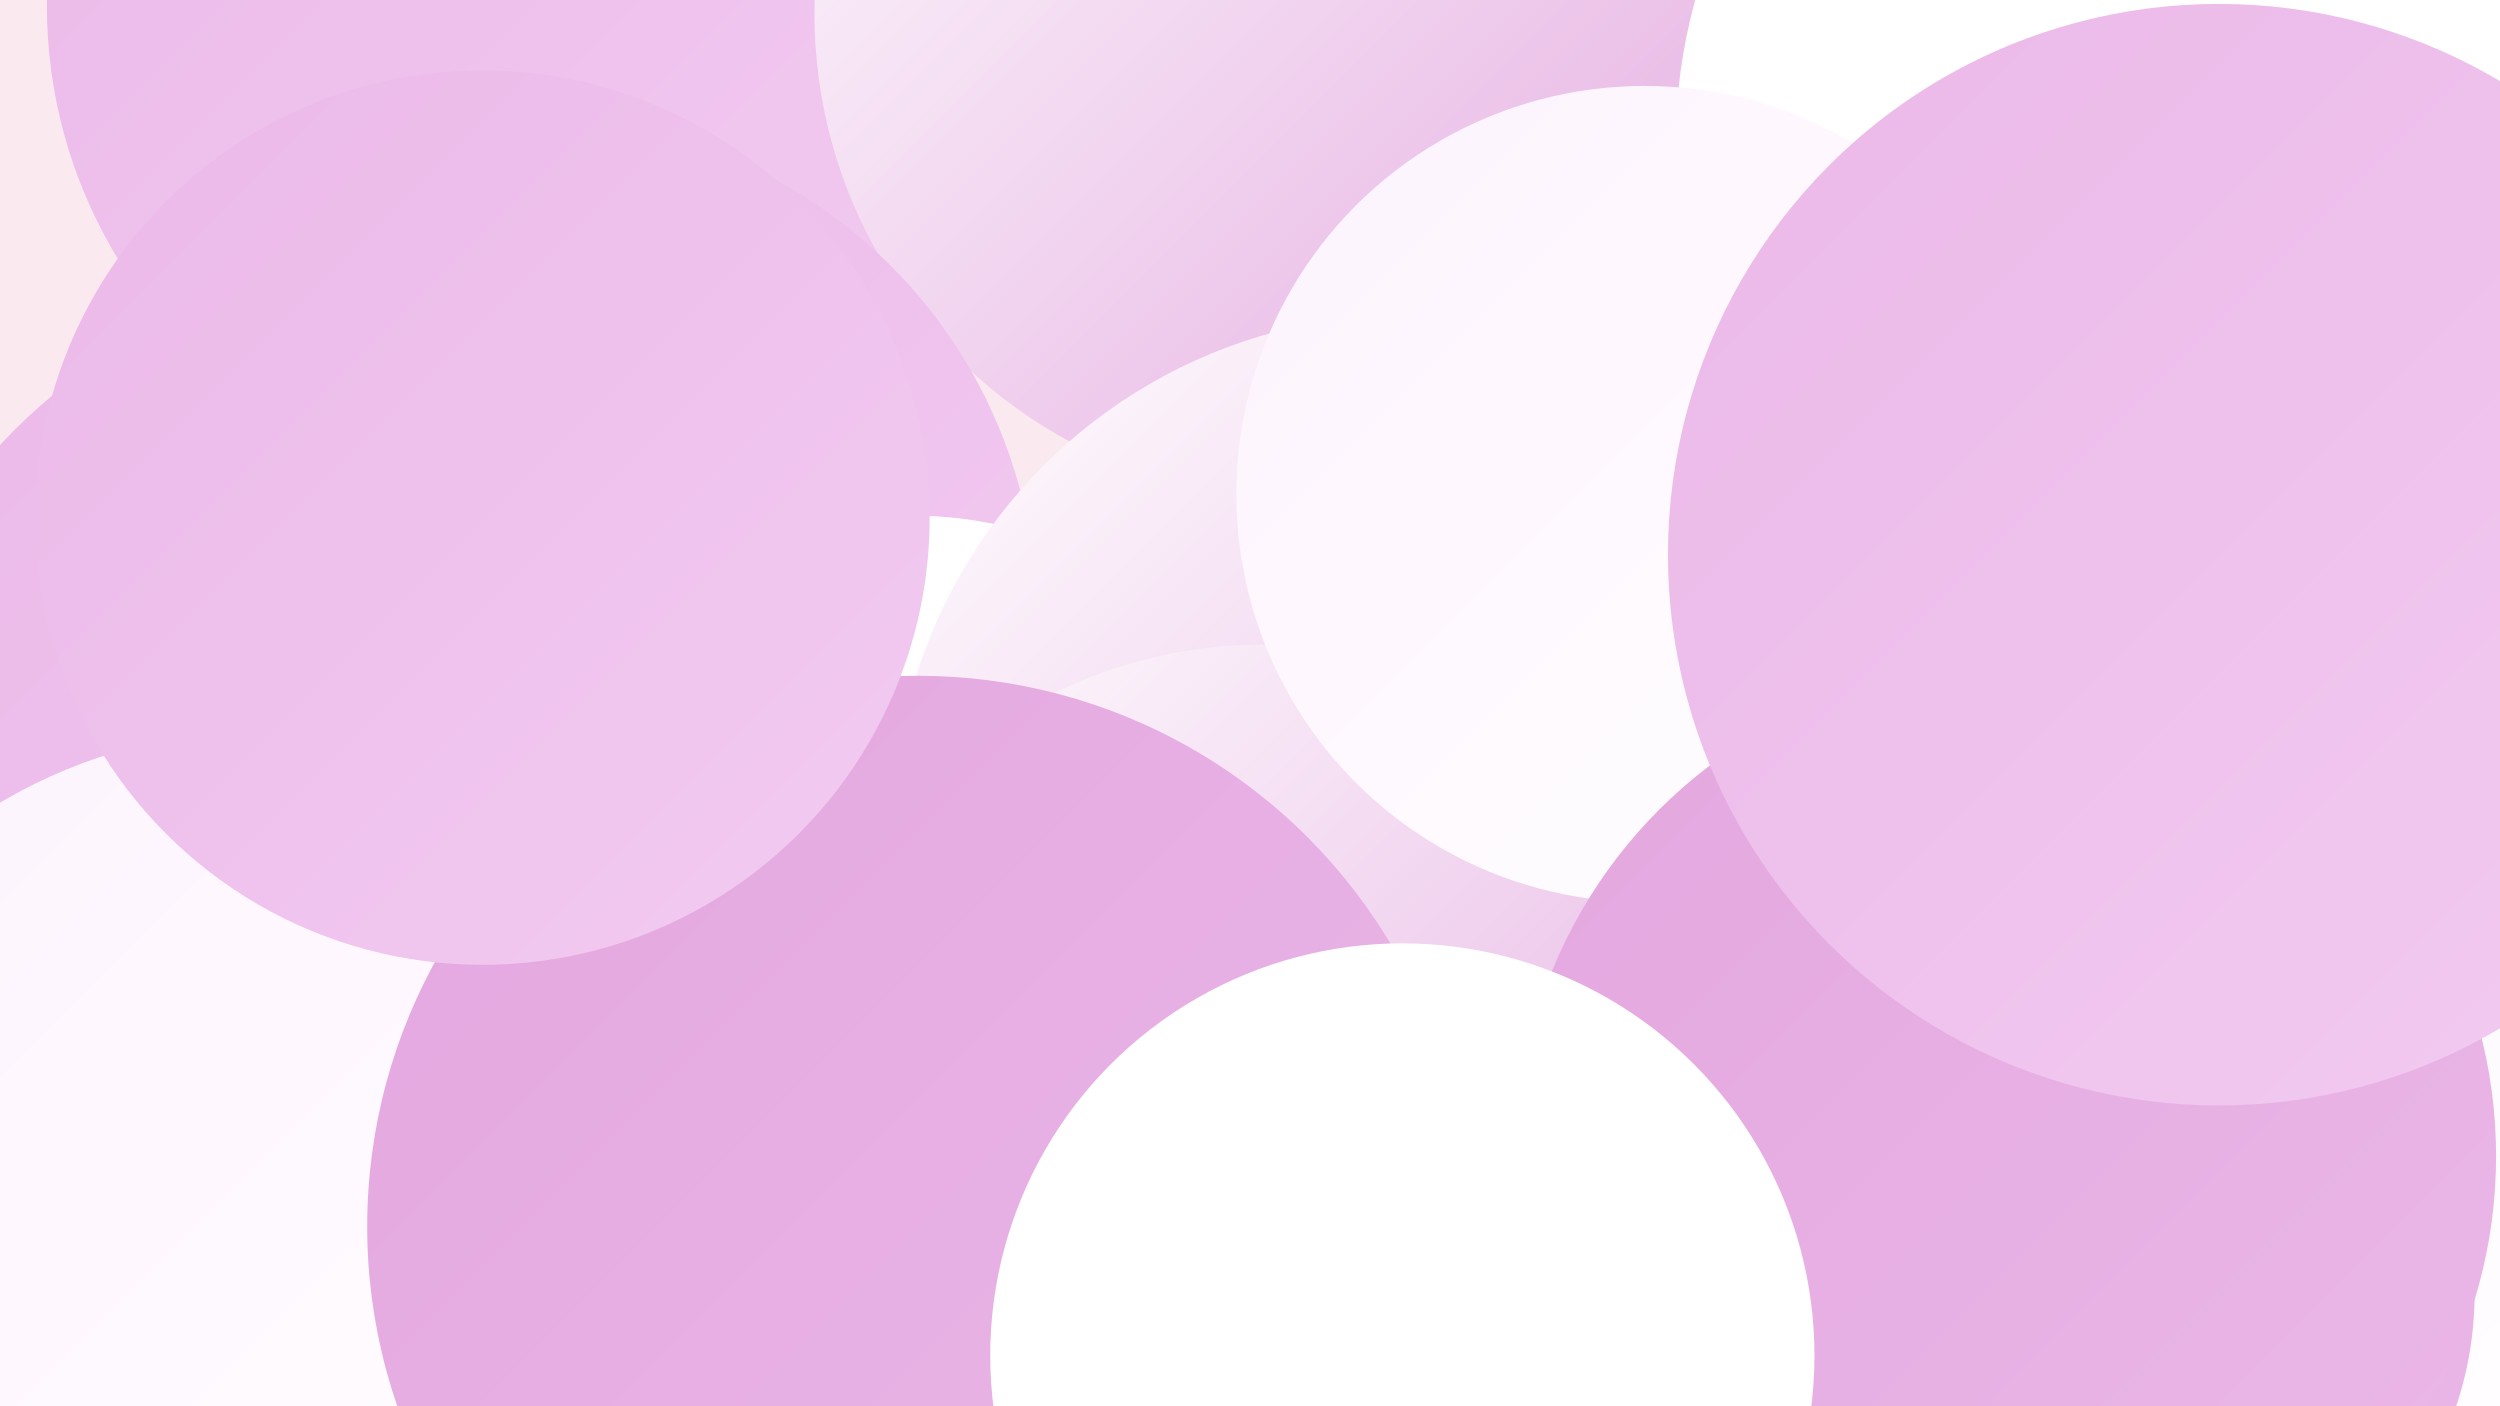
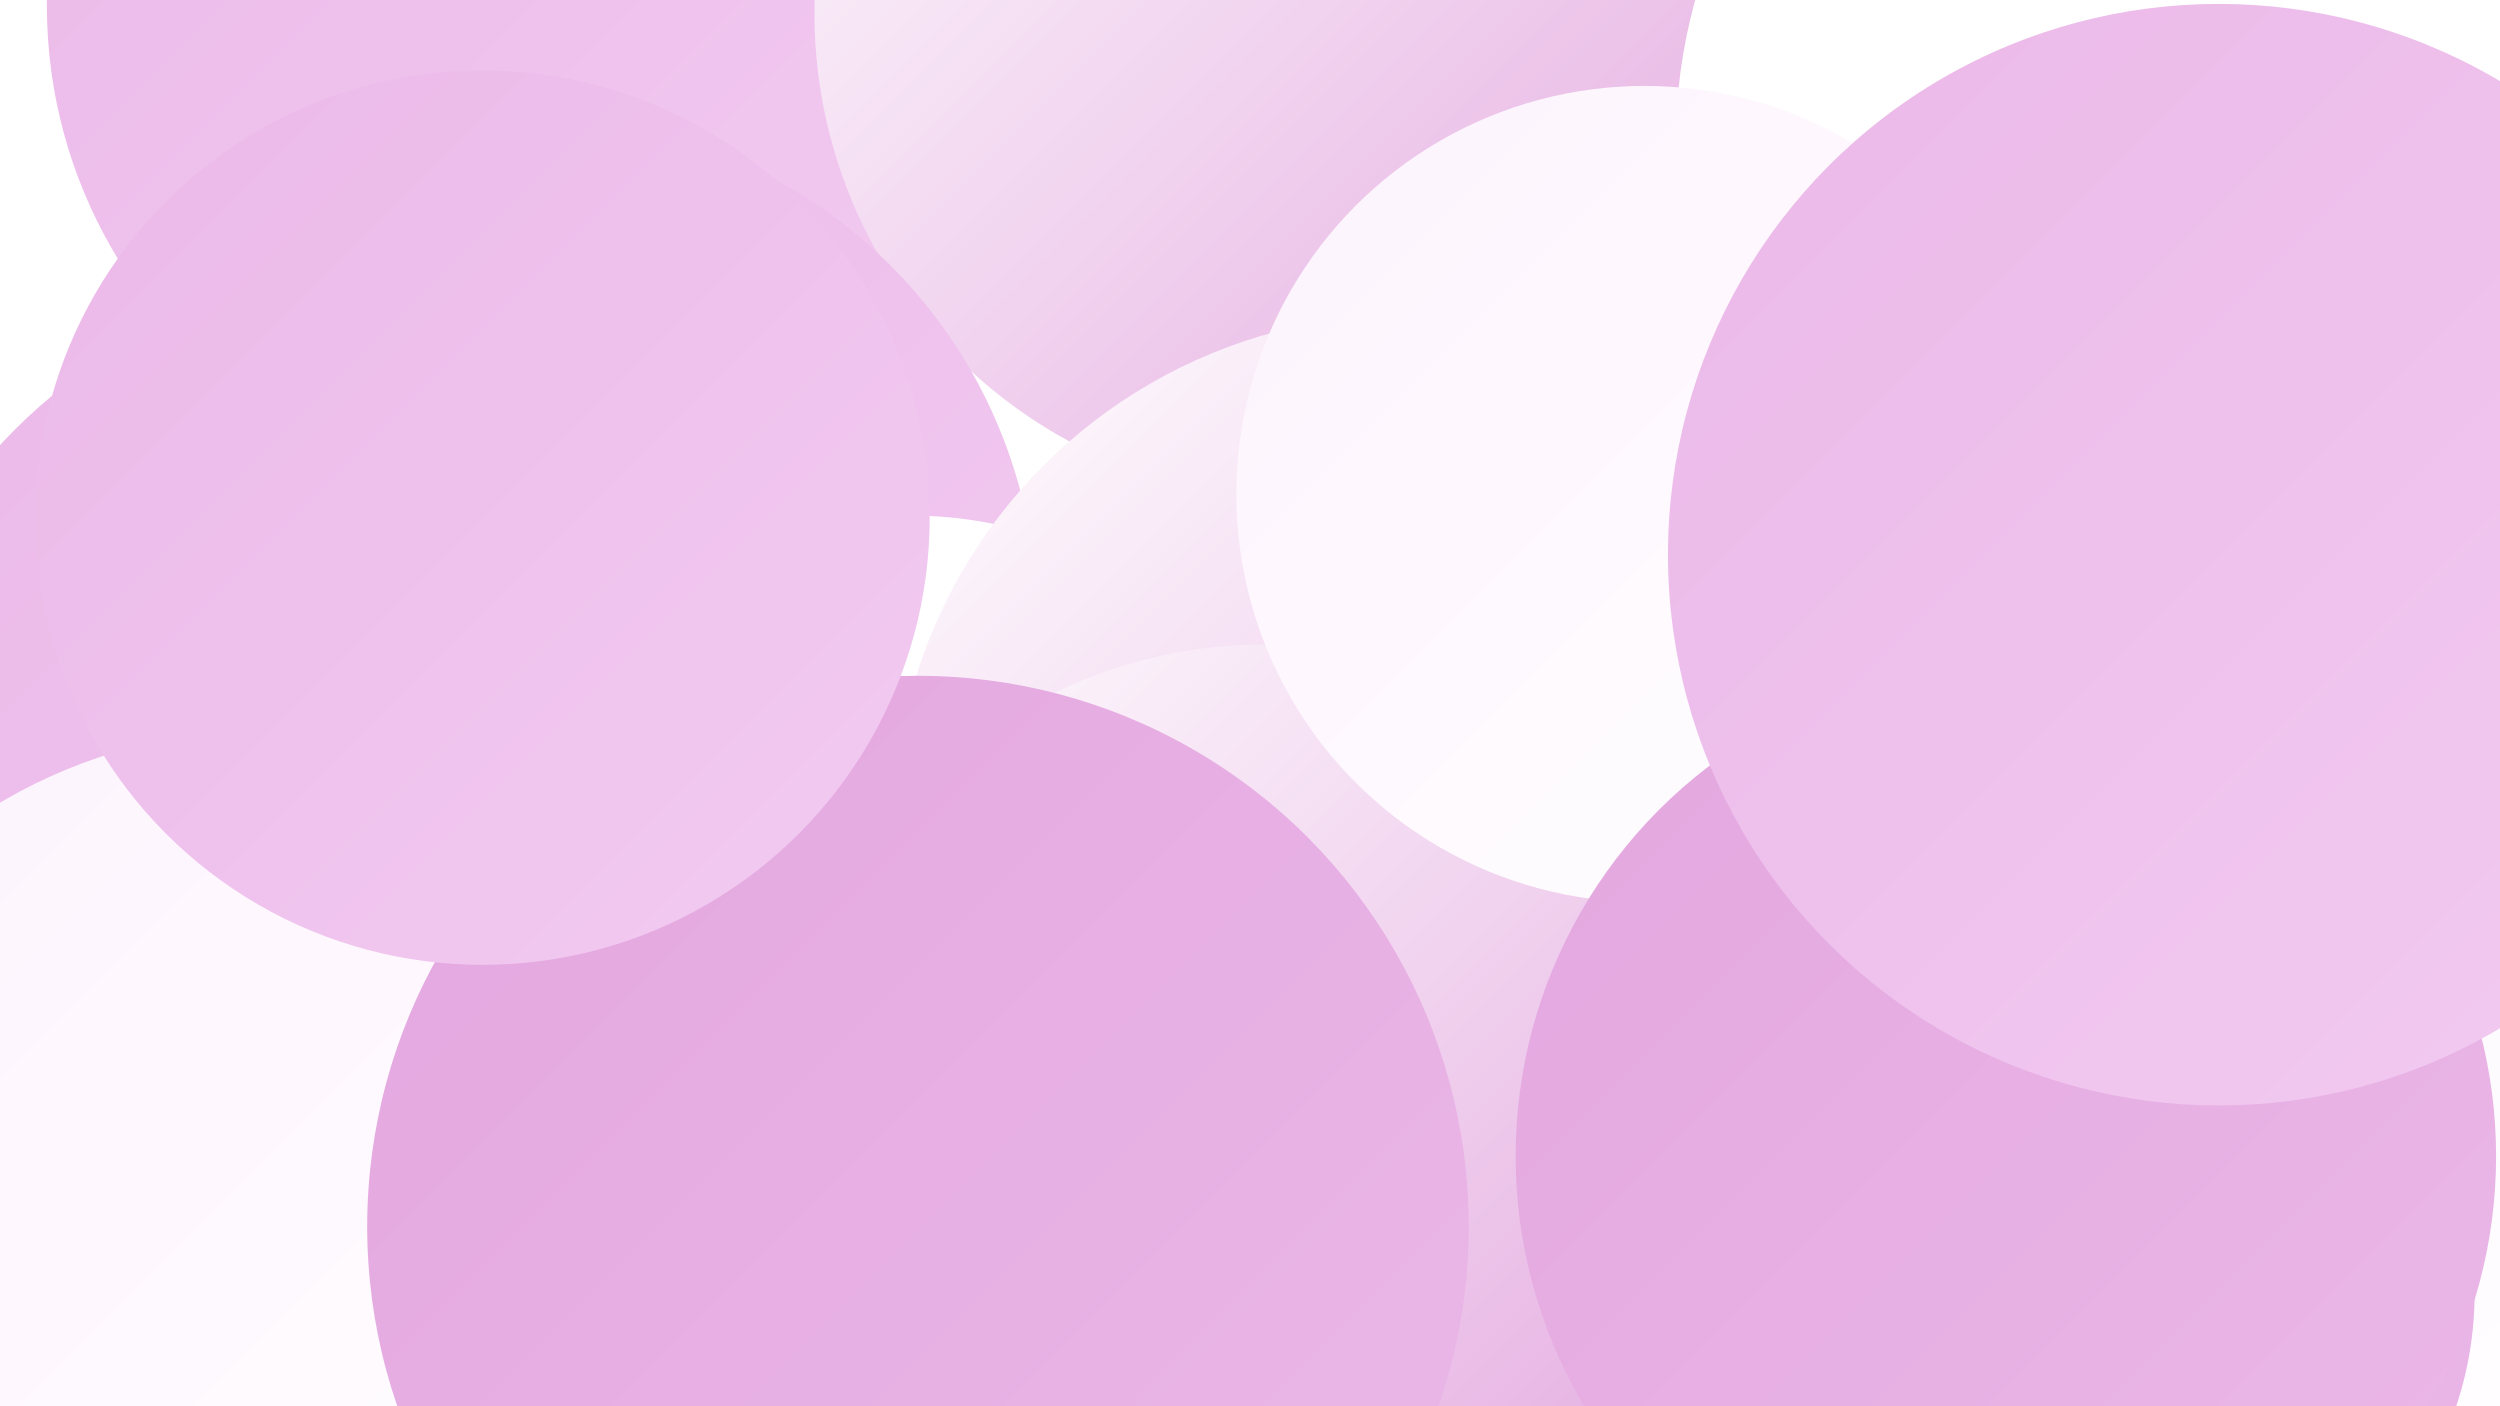
<svg xmlns="http://www.w3.org/2000/svg" width="1280" height="720">
  <defs>
    <linearGradient id="grad0" x1="0%" y1="0%" x2="100%" y2="100%">
      <stop offset="0%" style="stop-color:#e3a7df;stop-opacity:1" />
      <stop offset="100%" style="stop-color:#ebb8e8;stop-opacity:1" />
    </linearGradient>
    <linearGradient id="grad1" x1="0%" y1="0%" x2="100%" y2="100%">
      <stop offset="0%" style="stop-color:#ebb8e8;stop-opacity:1" />
      <stop offset="100%" style="stop-color:#f2cbf1;stop-opacity:1" />
    </linearGradient>
    <linearGradient id="grad2" x1="0%" y1="0%" x2="100%" y2="100%">
      <stop offset="0%" style="stop-color:#f2cbf1;stop-opacity:1" />
      <stop offset="100%" style="stop-color:#f8def7;stop-opacity:1" />
    </linearGradient>
    <linearGradient id="grad3" x1="0%" y1="0%" x2="100%" y2="100%">
      <stop offset="0%" style="stop-color:#f8def7;stop-opacity:1" />
      <stop offset="100%" style="stop-color:#fdf3fd;stop-opacity:1" />
    </linearGradient>
    <linearGradient id="grad4" x1="0%" y1="0%" x2="100%" y2="100%">
      <stop offset="0%" style="stop-color:#fdf3fd;stop-opacity:1" />
      <stop offset="100%" style="stop-color:#ffffff;stop-opacity:1" />
    </linearGradient>
    <linearGradient id="grad5" x1="0%" y1="0%" x2="100%" y2="100%">
      <stop offset="0%" style="stop-color:#ffffff;stop-opacity:1" />
      <stop offset="100%" style="stop-color:#ffffff;stop-opacity:1" />
    </linearGradient>
    <linearGradient id="grad6" x1="0%" y1="0%" x2="100%" y2="100%">
      <stop offset="0%" style="stop-color:#ffffff;stop-opacity:1" />
      <stop offset="100%" style="stop-color:#e3a7df;stop-opacity:1" />
    </linearGradient>
  </defs>
-   <rect width="1280" height="720" fill="#fbe9f0" />
-   <circle cx="869" cy="82" r="238" fill="url(#grad5)" />
-   <circle cx="1062" cy="634" r="269" fill="url(#grad4)" />
  <circle cx="273" cy="3" r="249" fill="url(#grad1)" />
  <circle cx="666" cy="7" r="249" fill="url(#grad6)" />
  <circle cx="26" cy="573" r="191" fill="url(#grad0)" />
  <circle cx="275" cy="317" r="256" fill="url(#grad1)" />
  <circle cx="1130" cy="73" r="272" fill="url(#grad5)" />
  <circle cx="467" cy="471" r="207" fill="url(#grad5)" />
  <circle cx="721" cy="425" r="264" fill="url(#grad6)" />
  <circle cx="647" cy="574" r="244" fill="url(#grad6)" />
  <circle cx="198" cy="410" r="269" fill="url(#grad1)" />
  <circle cx="1083" cy="597" r="235" fill="url(#grad4)" />
  <circle cx="135" cy="639" r="265" fill="url(#grad4)" />
  <circle cx="842" cy="253" r="209" fill="url(#grad4)" />
  <circle cx="1085" cy="662" r="182" fill="url(#grad0)" />
  <circle cx="1027" cy="592" r="251" fill="url(#grad0)" />
  <circle cx="1136" cy="284" r="282" fill="url(#grad1)" />
  <circle cx="470" cy="628" r="282" fill="url(#grad0)" />
-   <circle cx="718" cy="694" r="211" fill="url(#grad5)" />
  <circle cx="247" cy="265" r="229" fill="url(#grad1)" />
</svg>